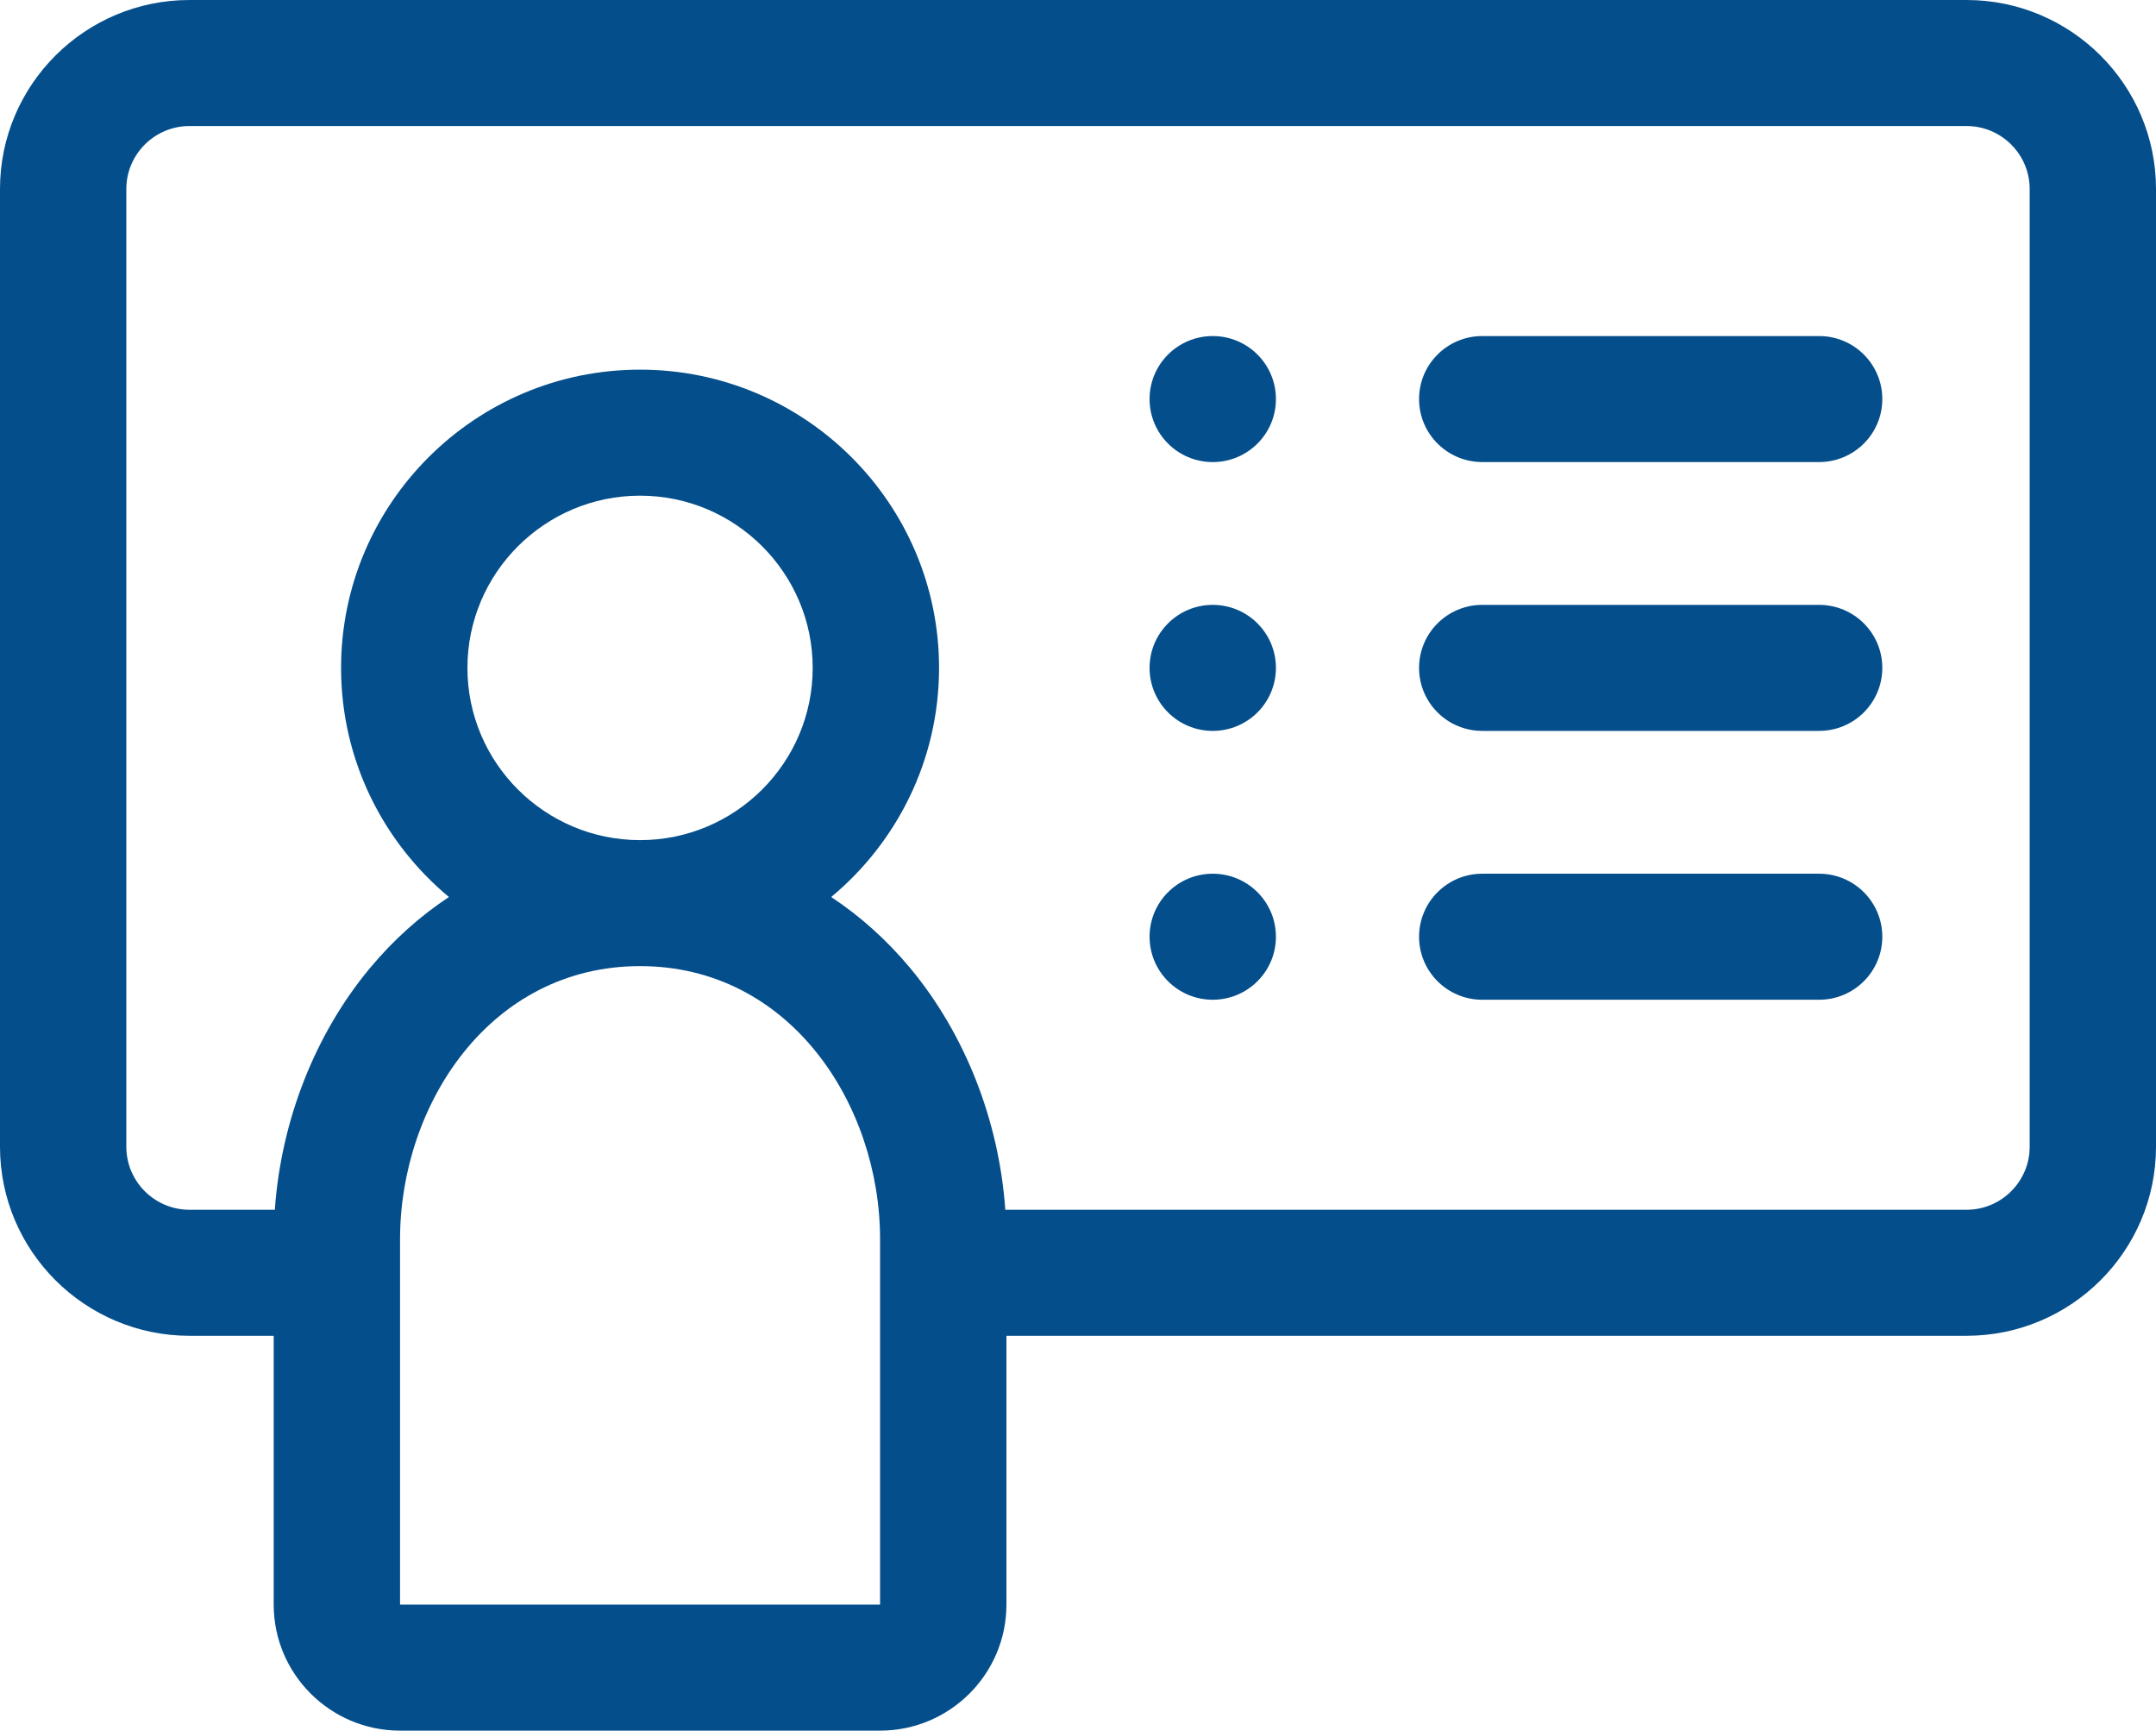
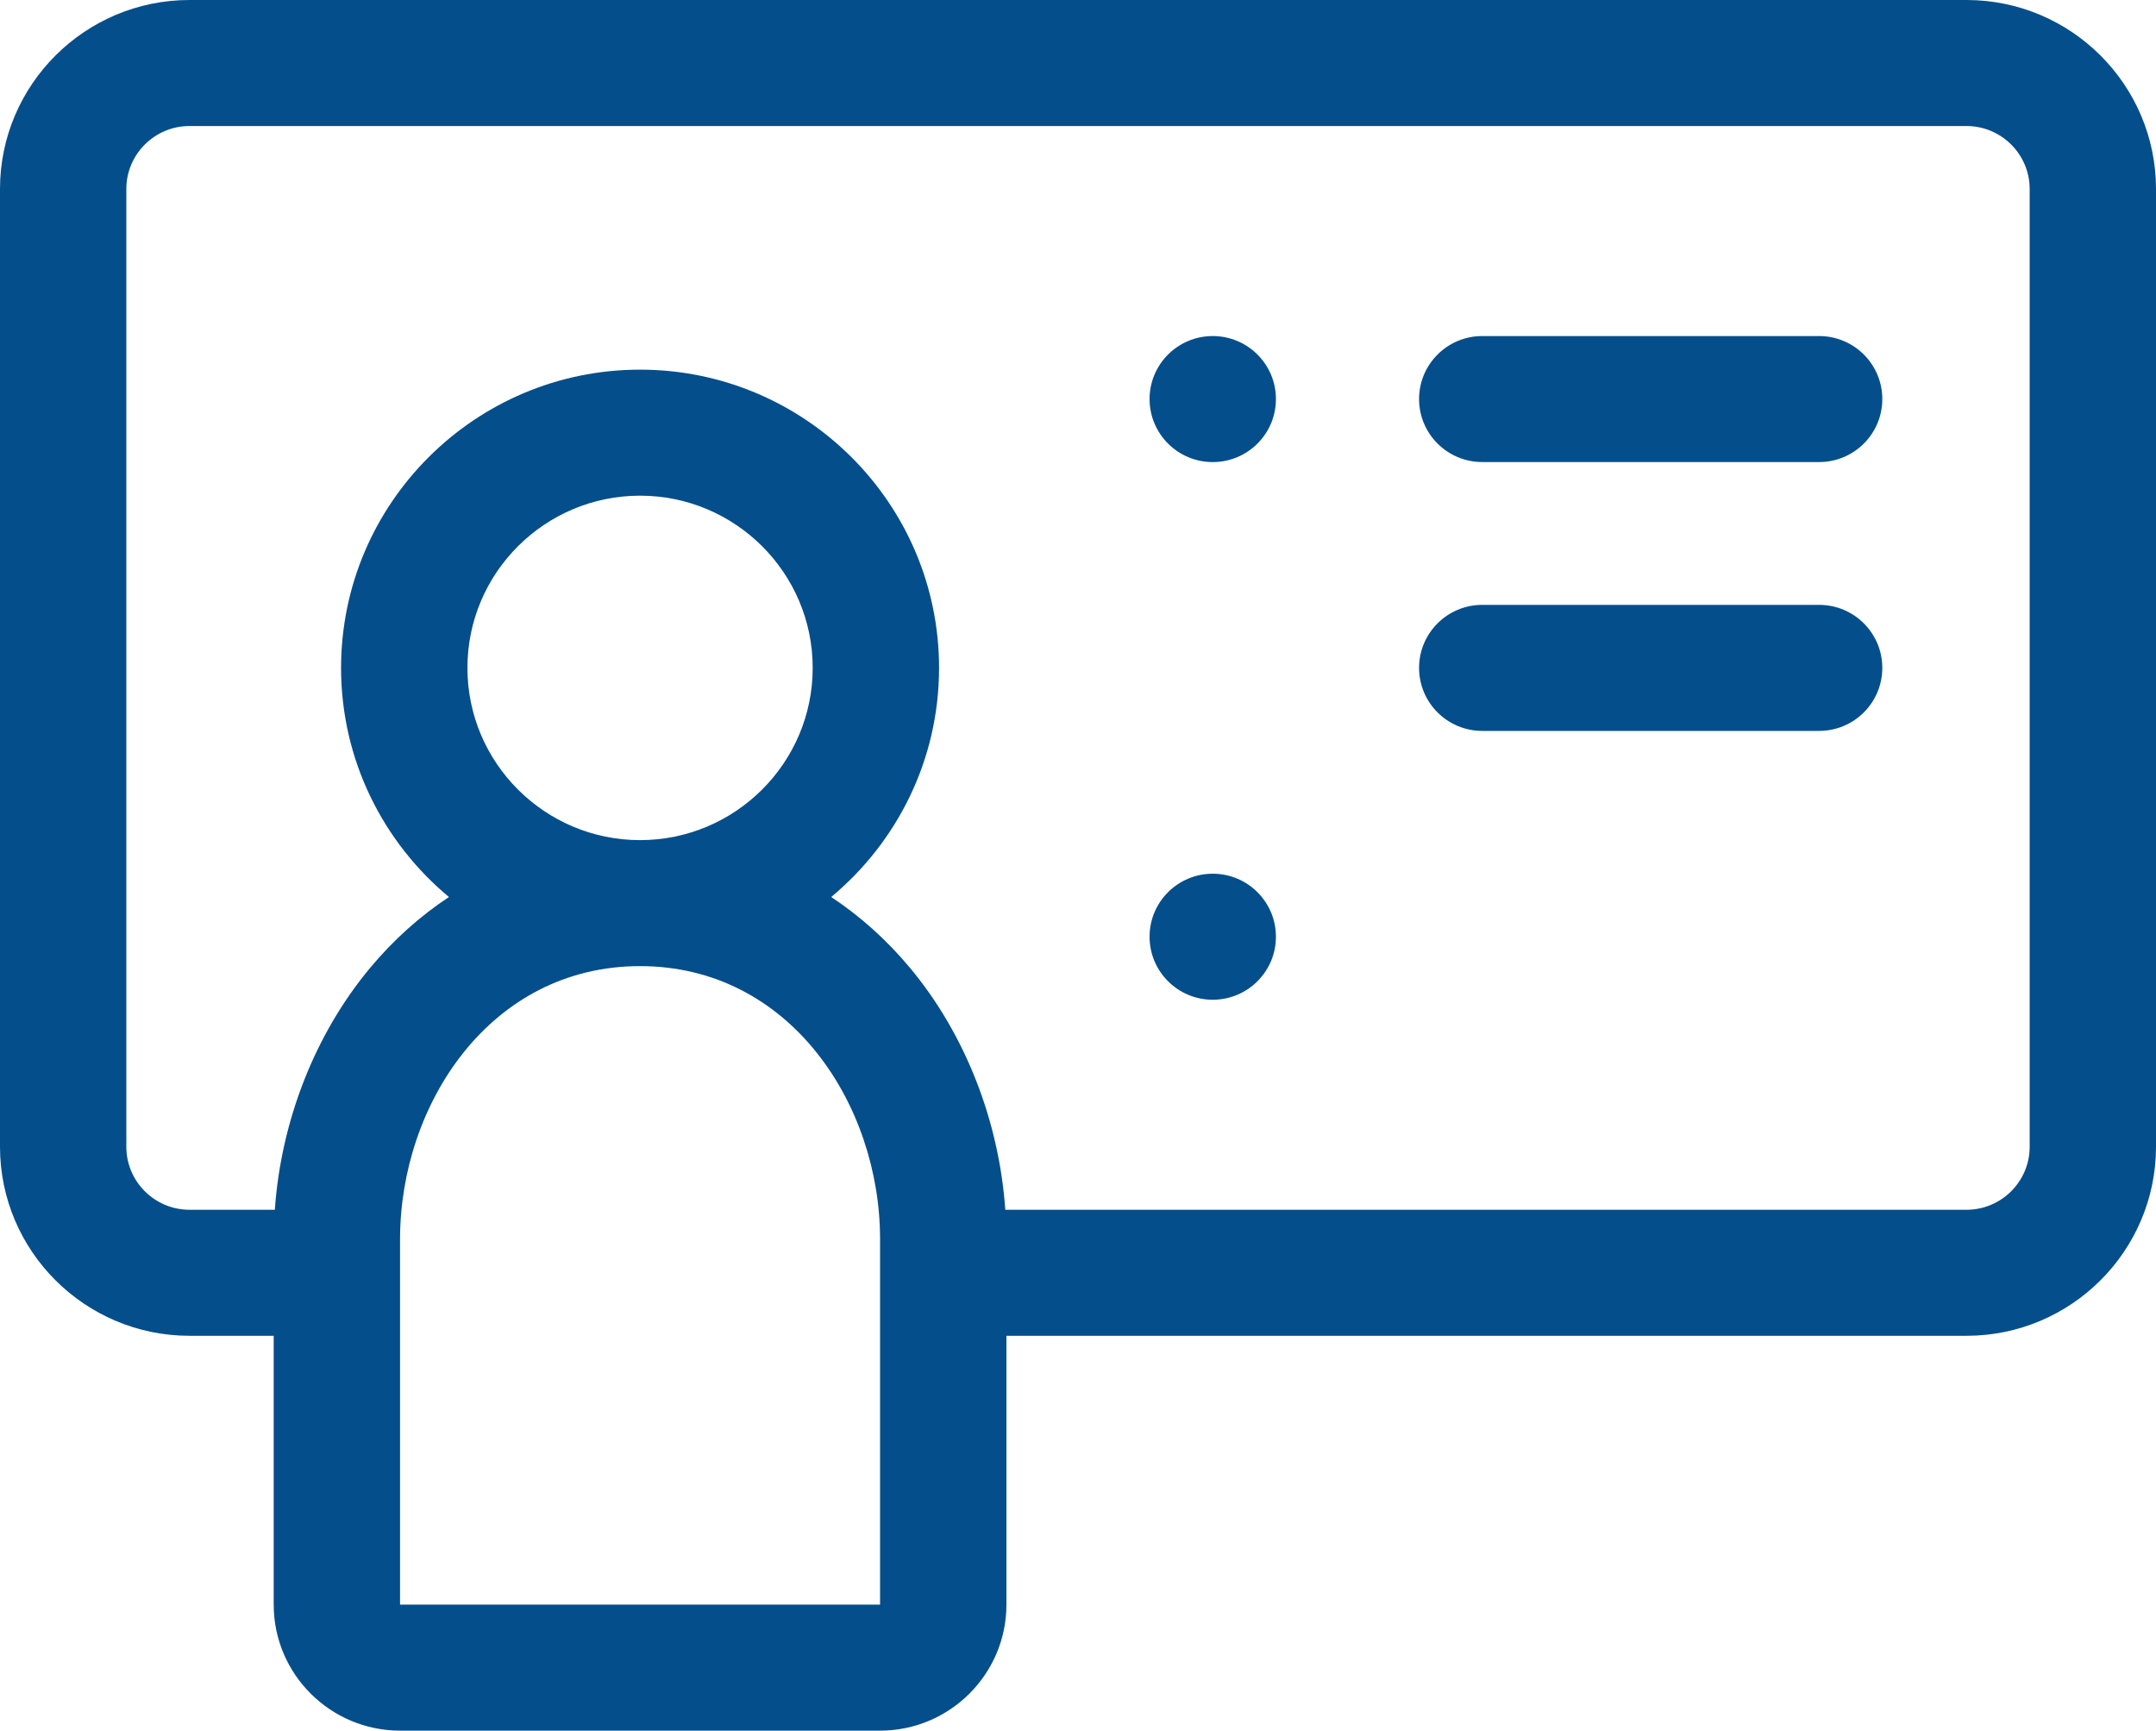
<svg xmlns="http://www.w3.org/2000/svg" width="76" height="61" viewBox="0 0 76 61" fill="none">
  <path d="M69.32 0H6.68C2.997 0 0 2.989 0 6.663V40.42C0 44.094 2.997 47.083 6.68 47.083H9.648V56.558C9.648 59.007 11.646 61 14.102 61H31.023C33.479 61 35.477 59.007 35.477 56.558V47.083H69.32C73.004 47.083 76 44.094 76 40.42V6.663C76 2.989 73.004 0 69.32 0ZM31.023 56.558H14.102V43.677C14.102 38.947 17.266 34.053 22.562 34.053C27.859 34.053 31.023 38.947 31.023 43.677V56.558ZM16.477 23.541C16.477 20.194 19.207 17.471 22.562 17.471C25.918 17.471 28.648 20.194 28.648 23.541C28.648 26.888 25.918 29.612 22.562 29.612C19.207 29.612 16.477 26.888 16.477 23.541ZM71.547 40.42C71.547 41.645 70.548 42.641 69.32 42.641H35.437C35.218 39.508 34.023 36.447 32.078 34.114C31.254 33.127 30.32 32.291 29.3 31.617C31.621 29.687 33.102 26.784 33.102 23.541C33.102 17.745 28.374 13.029 22.562 13.029C16.751 13.029 12.023 17.745 12.023 23.541C12.023 26.784 13.504 29.687 15.825 31.617C14.805 32.291 13.871 33.127 13.048 34.114C11.102 36.447 9.907 39.508 9.688 42.641H6.68C5.452 42.641 4.453 41.645 4.453 40.42V6.663C4.453 5.438 5.452 4.442 6.68 4.442H69.32C70.548 4.442 71.547 5.438 71.547 6.663V40.42Z" fill="#044E8B" />
  <path d="M64.125 11.845H52.25C51.02 11.845 50.023 12.839 50.023 14.066C50.023 15.292 51.02 16.286 52.25 16.286H64.125C65.355 16.286 66.352 15.292 66.352 14.066C66.352 12.839 65.355 11.845 64.125 11.845Z" fill="#044E8B" />
  <path d="M64.125 21.32H52.25C51.02 21.32 50.023 22.315 50.023 23.541C50.023 24.768 51.02 25.762 52.25 25.762H64.125C65.355 25.762 66.352 24.768 66.352 23.541C66.352 22.315 65.355 21.32 64.125 21.32Z" fill="#044E8B" />
-   <path d="M64.125 30.796H52.25C51.02 30.796 50.023 31.791 50.023 33.017C50.023 34.243 51.02 35.238 52.25 35.238H64.125C65.355 35.238 66.352 34.243 66.352 33.017C66.352 31.791 65.355 30.796 64.125 30.796Z" fill="#044E8B" />
  <path d="M42.75 35.238C43.98 35.238 44.977 34.243 44.977 33.017C44.977 31.79 43.98 30.796 42.75 30.796C41.52 30.796 40.523 31.79 40.523 33.017C40.523 34.243 41.52 35.238 42.75 35.238Z" fill="#044E8B" />
-   <path d="M42.75 25.762C43.98 25.762 44.977 24.768 44.977 23.541C44.977 22.315 43.98 21.32 42.75 21.32C41.52 21.32 40.523 22.315 40.523 23.541C40.523 24.768 41.52 25.762 42.75 25.762Z" fill="#044E8B" />
  <path d="M42.75 16.287C43.98 16.287 44.977 15.292 44.977 14.066C44.977 12.839 43.98 11.845 42.75 11.845C41.52 11.845 40.523 12.839 40.523 14.066C40.523 15.292 41.52 16.287 42.75 16.287Z" fill="#044E8B" />
</svg>